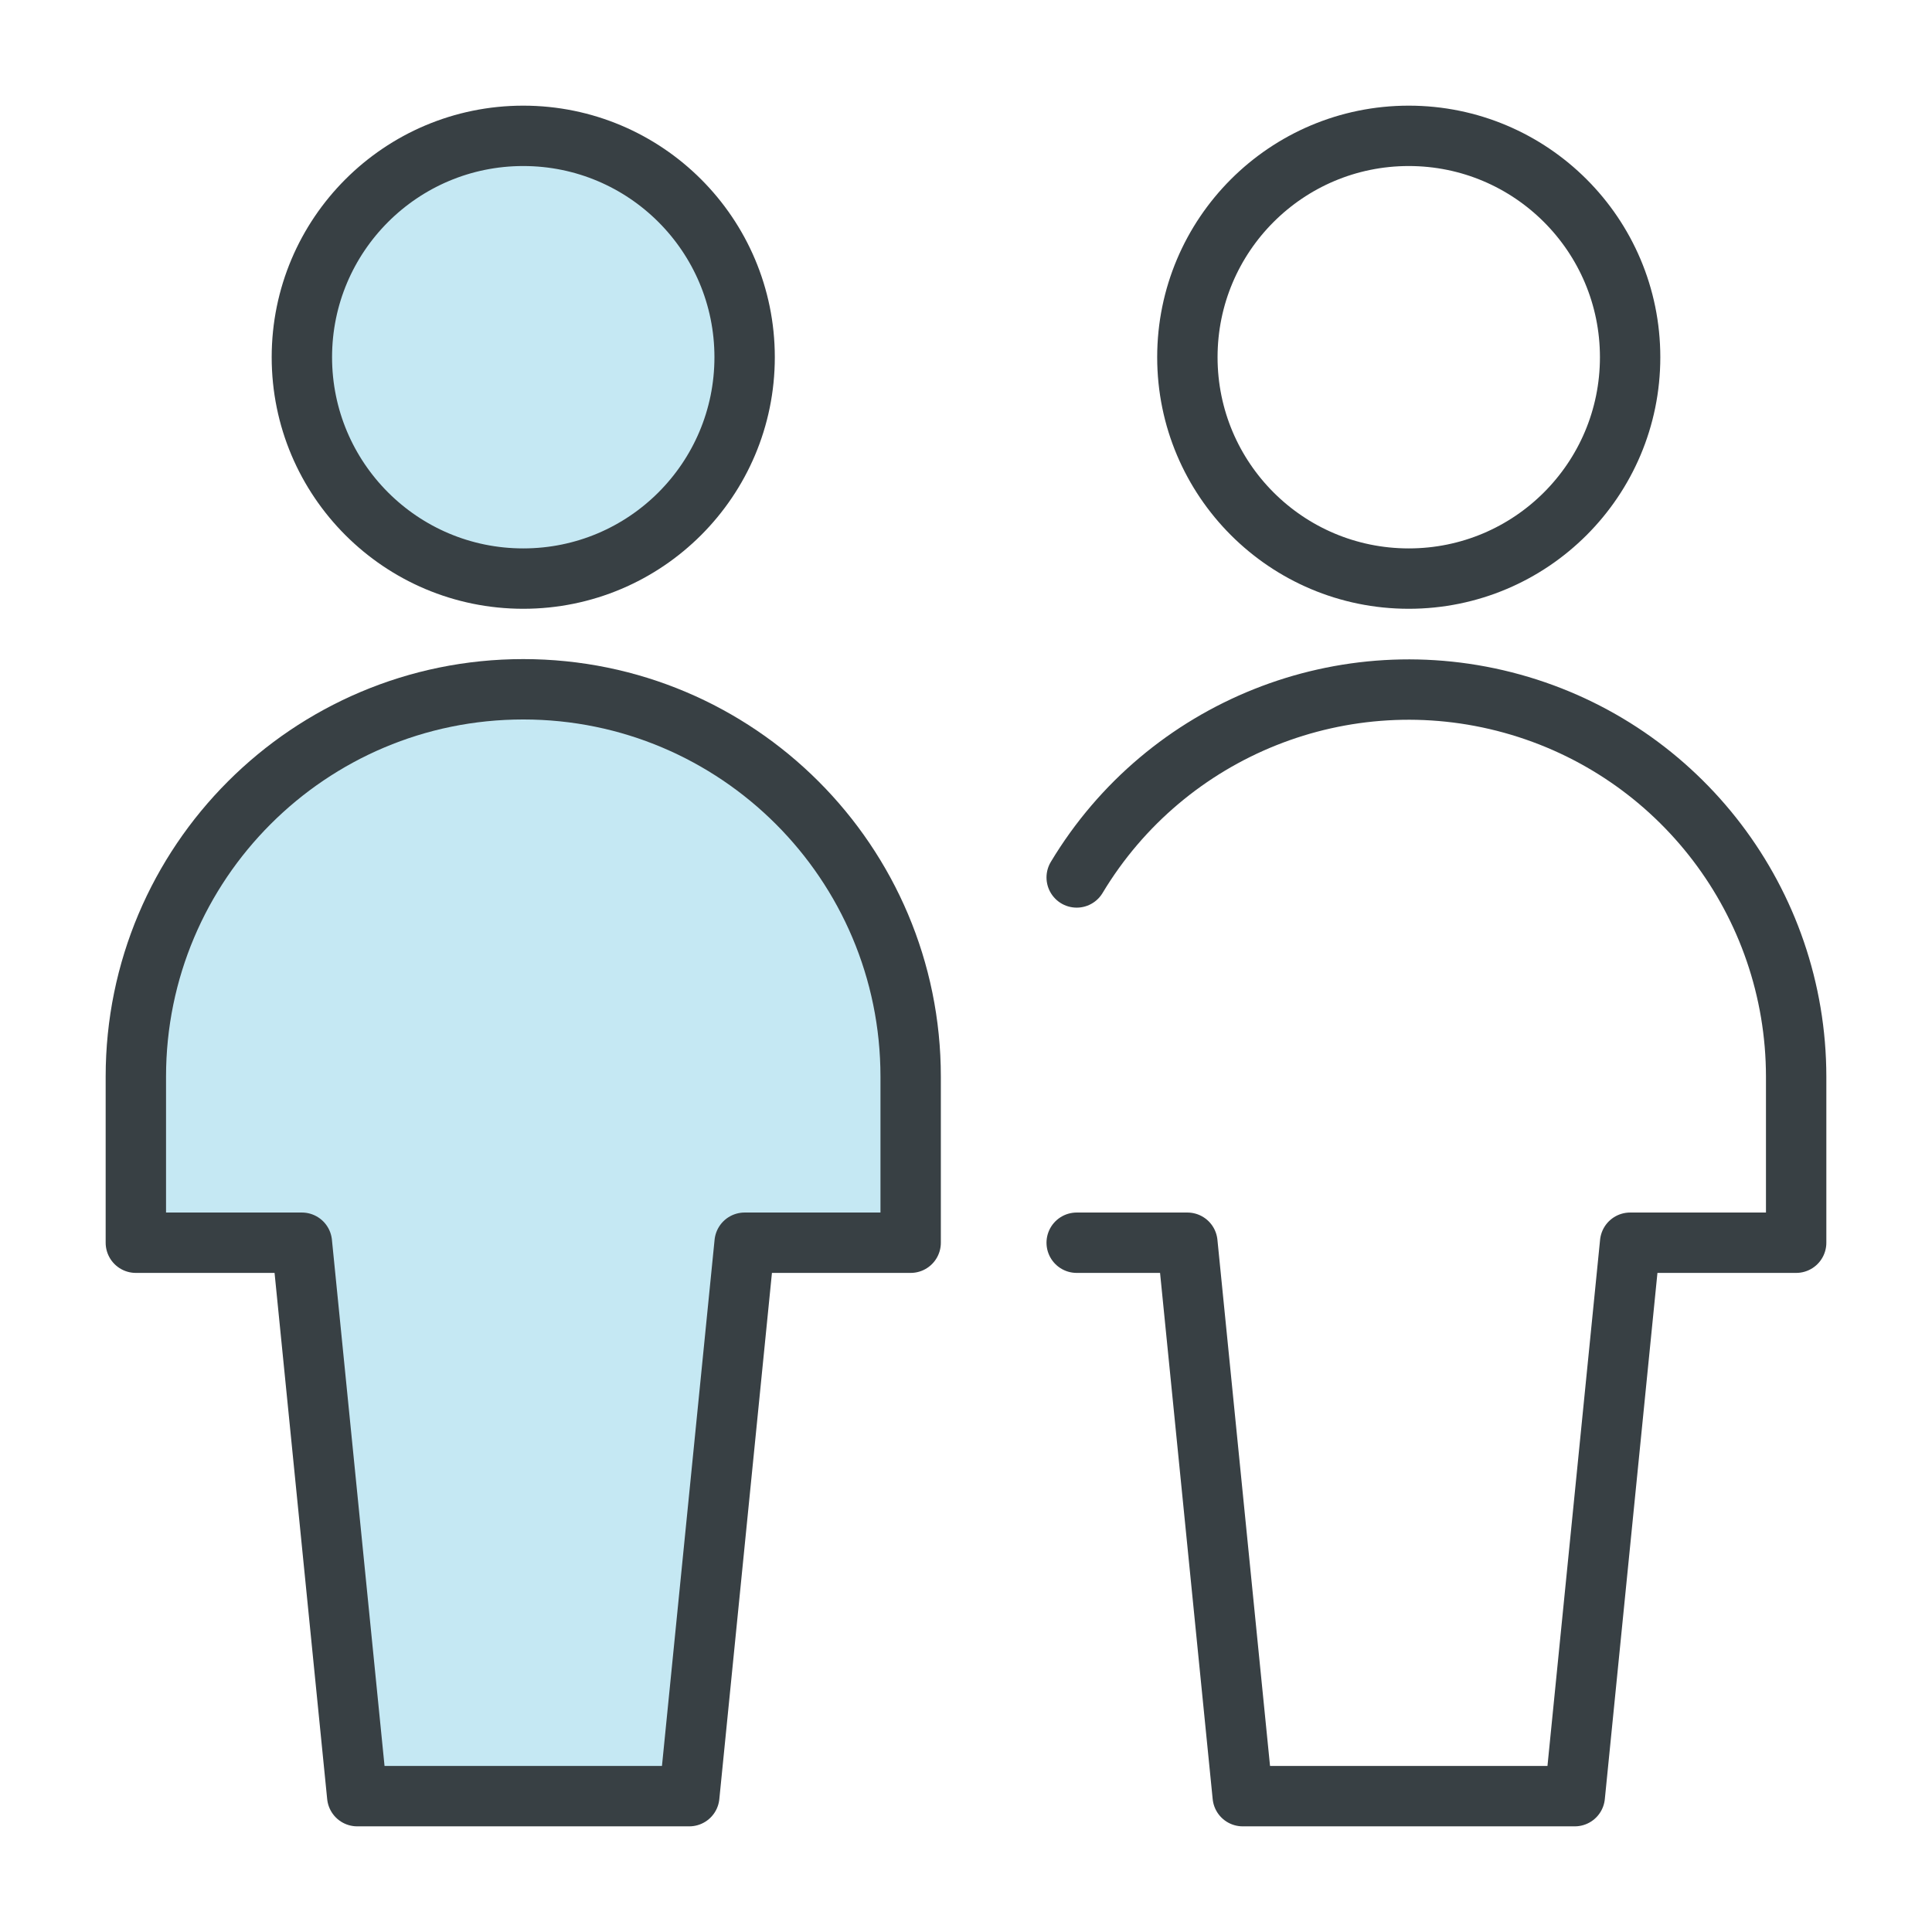
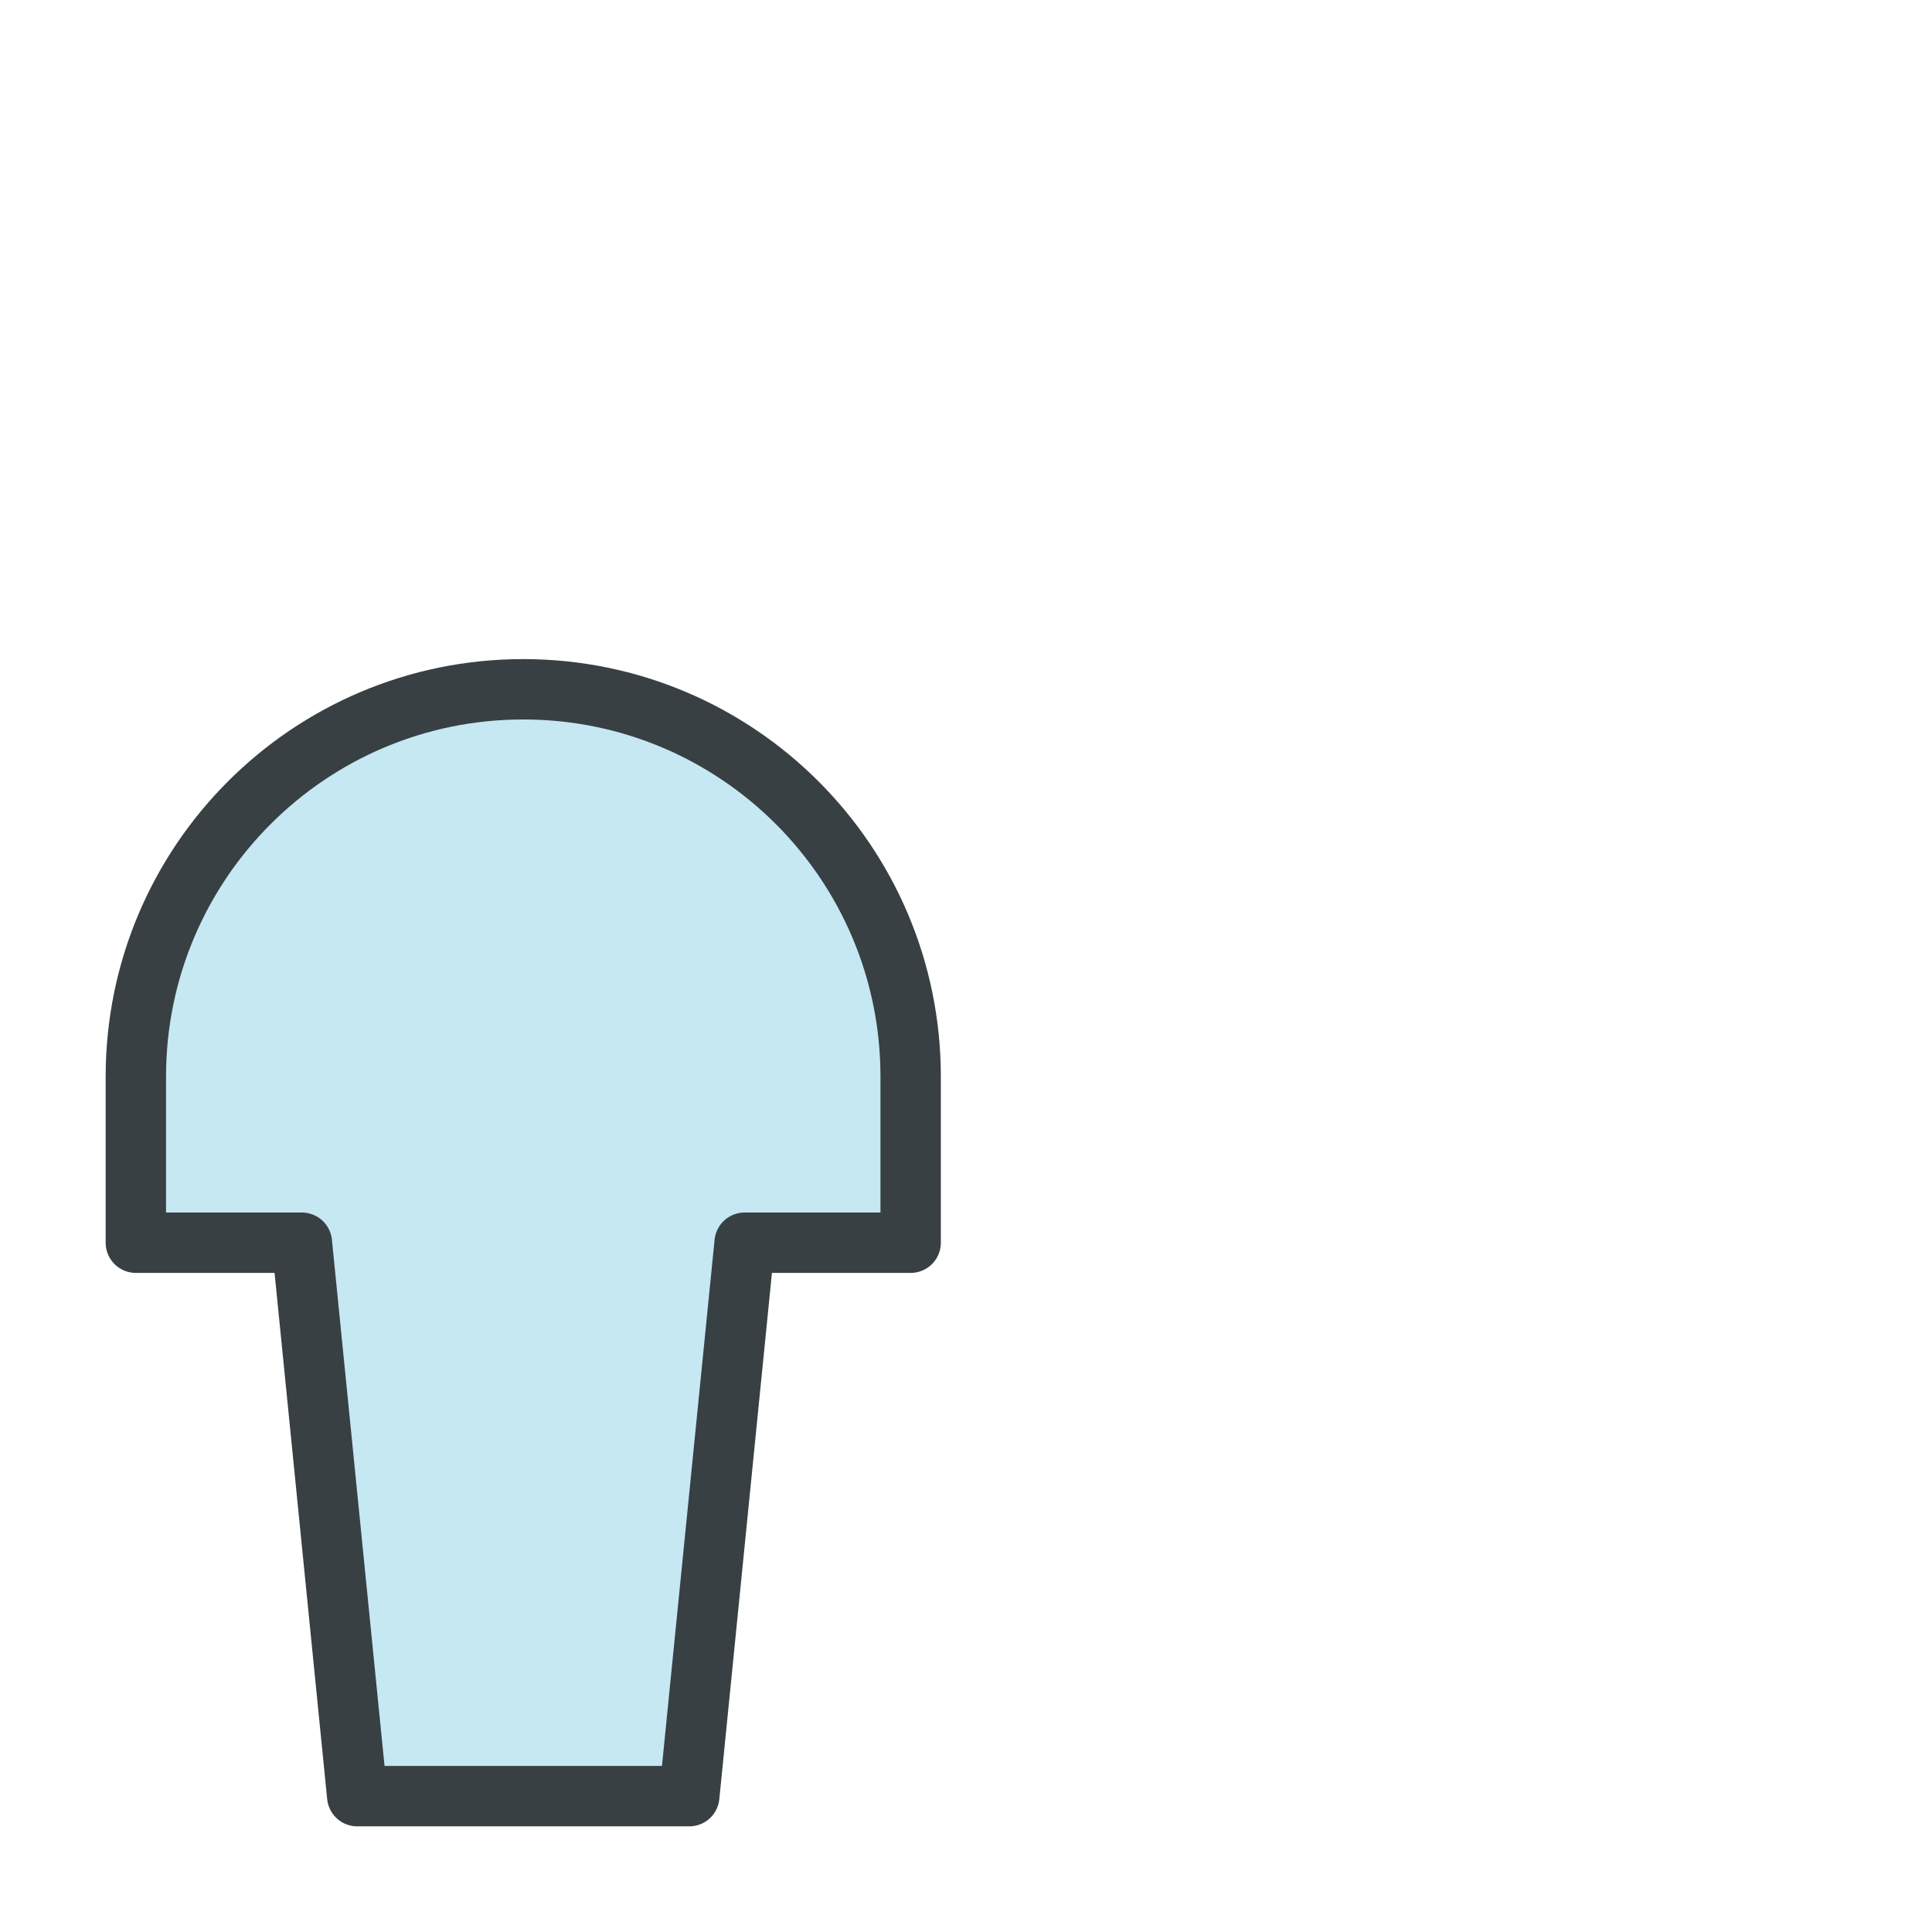
<svg xmlns="http://www.w3.org/2000/svg" height="48" viewBox="0 0 48 48" width="48">
  <g style="stroke:#384044;stroke-width:1.5;fill:none;fill-rule:evenodd;stroke-linecap:round;stroke-linejoin:round" transform="translate(3 3)">
-     <circle cx="10" cy="5.875" fill="#c5e8f3" r="5.5" />
    <path d="m19.625 23.75c0-5.316-4.309-9.625-9.625-9.625-5.316 0-9.625 4.309-9.625 9.625v4.125h4.125l1.375 13.75h8.25l1.375-13.75h4.125z" fill="#c5e8f3" />
-     <circle cx="32" cy="5.875" r="5.5" />
-     <path d="m23.75 27.875h2.75l1.375 13.75h8.25l1.375-13.75h4.125v-4.125c-.003-4.324-2.889-8.114-7.056-9.268s-8.592.612-10.819 4.318" />
  </g>
</svg>